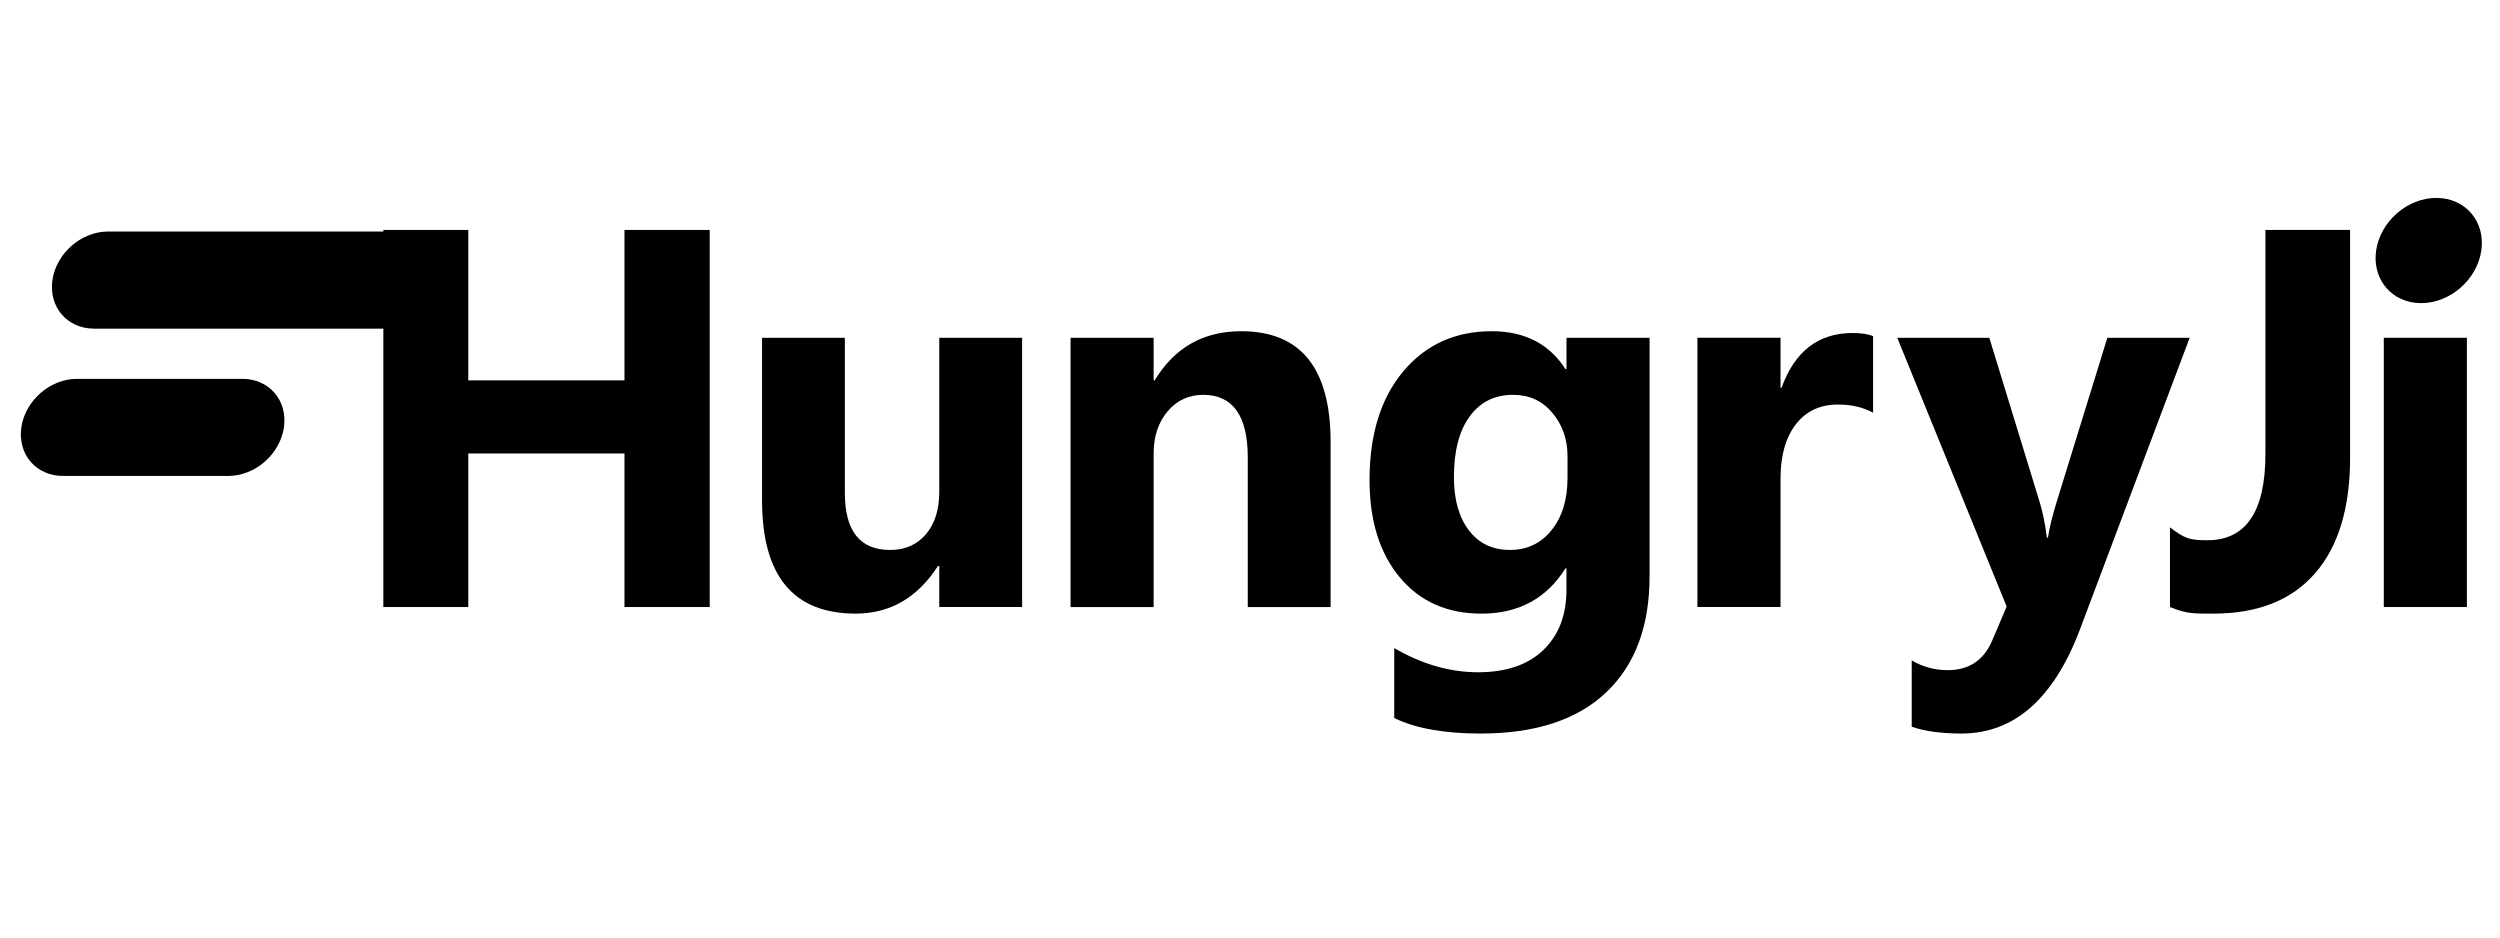
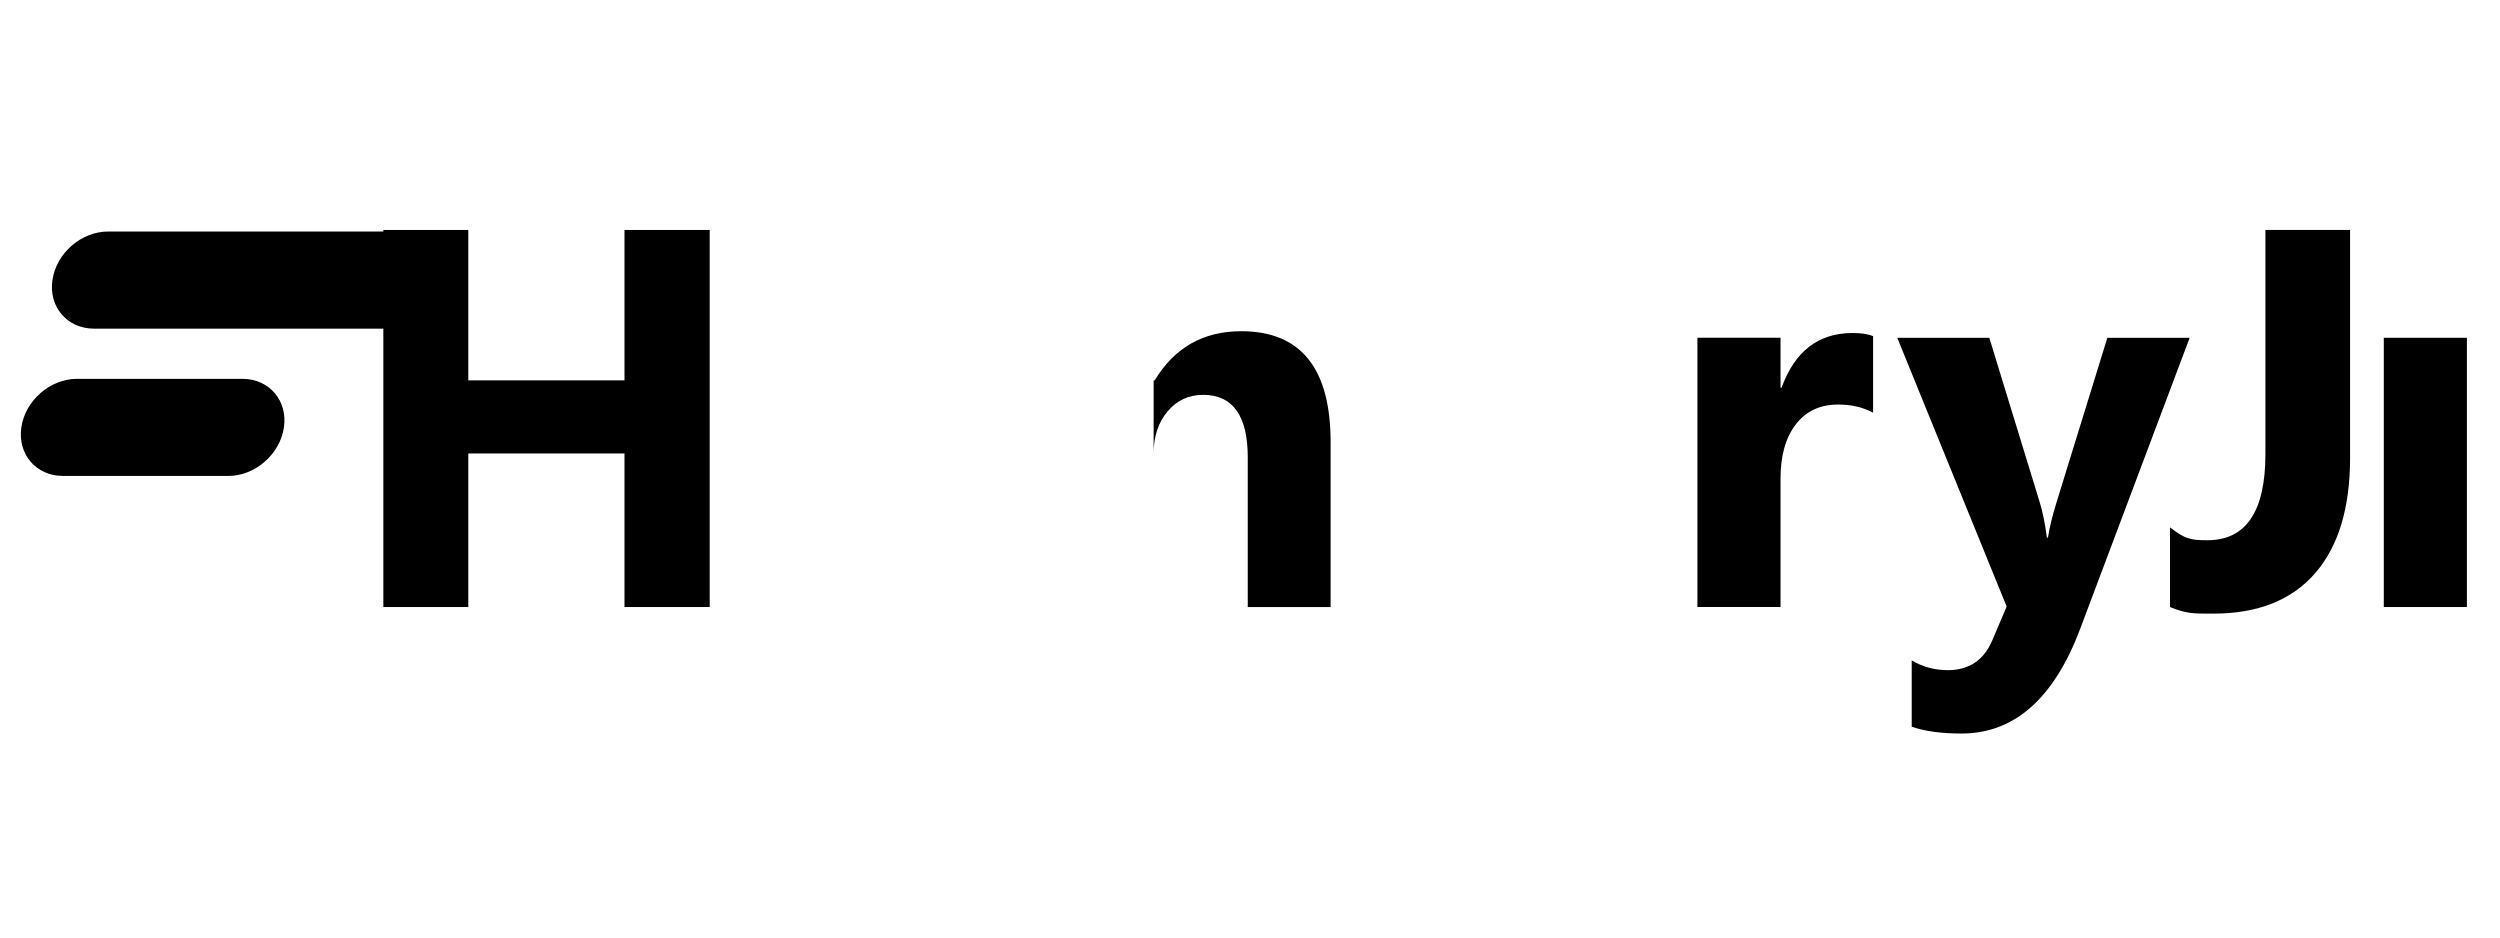
<svg xmlns="http://www.w3.org/2000/svg" width="240" height="90" viewBox="0 0 240 90" fill="none">
  <path d="M68.131 58.275H59.95V43.533H44.956V58.275H36.801V22.076H44.956V36.516H59.95V22.076H68.131V58.275Z" fill="black" />
-   <path d="M98.122 58.275H90.169V54.338H90.043C88.075 57.385 85.44 58.907 82.141 58.907C76.149 58.907 73.156 55.281 73.156 48.026V32.426H81.106V47.321C81.106 50.971 82.556 52.797 85.45 52.797C86.88 52.797 88.024 52.3 88.882 51.296C89.74 50.295 90.169 48.935 90.169 47.222V32.426H98.122V58.275Z" fill="black" />
-   <path d="M127.736 58.276H119.785V43.914C119.785 39.91 118.355 37.905 115.493 37.905C114.113 37.905 112.977 38.436 112.087 39.495C111.195 40.557 110.749 41.902 110.749 43.536V58.279H102.772V32.427H110.749V36.516H110.848C112.749 33.37 115.519 31.797 119.155 31.797C124.876 31.797 127.738 35.348 127.738 42.45V58.276H127.736Z" fill="black" />
-   <path d="M158.358 55.324C158.358 60.121 156.969 63.837 154.193 66.469C151.415 69.104 147.394 70.42 142.127 70.42C138.644 70.42 135.883 69.923 133.847 68.929V62.215C136.506 63.764 139.189 64.537 141.899 64.537C144.592 64.537 146.679 63.825 148.158 62.404C149.639 60.981 150.38 59.049 150.38 56.611V54.567H150.281C148.463 57.462 145.777 58.909 142.226 58.909C138.93 58.909 136.312 57.748 134.378 55.425C132.443 53.103 131.476 49.989 131.476 46.086C131.476 41.711 132.552 38.235 134.707 35.658C136.86 33.084 139.698 31.797 143.213 31.797C146.362 31.797 148.718 33.009 150.284 35.43H150.383V32.427H158.36V55.324H158.358ZM150.482 45.856V43.81C150.482 42.179 149.997 40.785 149.03 39.633C148.063 38.48 146.803 37.903 145.256 37.903C143.489 37.903 142.1 38.594 141.092 39.973C140.081 41.352 139.577 43.296 139.577 45.805C139.577 47.96 140.057 49.661 141.014 50.915C141.974 52.17 143.288 52.795 144.951 52.795C146.602 52.795 147.935 52.163 148.953 50.89C149.973 49.623 150.482 47.943 150.482 45.856Z" fill="black" />
+   <path d="M127.736 58.276H119.785V43.914C119.785 39.91 118.355 37.905 115.493 37.905C114.113 37.905 112.977 38.436 112.087 39.495C111.195 40.557 110.749 41.902 110.749 43.536V58.279V32.427H110.749V36.516H110.848C112.749 33.37 115.519 31.797 119.155 31.797C124.876 31.797 127.738 35.348 127.738 42.45V58.276H127.736Z" fill="black" />
  <path d="M179.817 39.619C178.857 39.098 177.737 38.836 176.46 38.836C174.726 38.836 173.374 39.471 172.395 40.741C171.42 42.011 170.931 43.742 170.931 45.928V58.273H162.953V32.425H170.931V37.219H171.032C172.295 33.721 174.567 31.969 177.846 31.969C178.69 31.969 179.347 32.071 179.817 32.272V39.619Z" fill="black" />
  <path d="M210.208 32.426L199.705 60.345C197.182 67.062 193.376 70.419 188.296 70.419C186.361 70.419 184.769 70.201 183.525 69.764V63.401C184.587 64.024 185.741 64.335 186.984 64.335C189.037 64.335 190.47 63.367 191.277 61.433L192.639 58.226L182.136 32.426H190.972L195.793 48.152C196.096 49.127 196.331 50.281 196.501 51.611H196.603C196.753 50.635 197.032 49.498 197.434 48.203L202.306 32.426H210.208Z" fill="black" />
  <path d="M225.61 43.913C225.61 48.759 224.485 52.47 222.238 55.044C219.991 57.621 216.738 58.908 212.482 58.908C210.579 58.908 209.934 58.932 208.318 58.275V50.625C209.716 51.687 210.167 51.864 211.9 51.864C215.621 51.864 217.48 49.103 217.48 43.584V22.076H225.608V43.913H225.61Z" fill="black" />
  <path d="M236.823 58.275H228.844V32.426H236.821V58.275H236.823Z" fill="black" />
-   <path d="M233.888 19C231.1 19 228.512 21.259 228.109 24.049C227.704 26.839 229.641 29.101 232.429 29.101C235.216 29.101 237.805 26.839 238.207 24.049C238.61 21.259 236.678 19 233.888 19Z" fill="black" />
  <path d="M9.02 31.549H36.682C39.254 31.549 41.642 29.465 42.015 26.888C42.386 24.314 40.604 22.227 38.03 22.227H10.368C7.796 22.227 5.406 24.311 5.033 26.888C4.66 29.462 6.446 31.549 9.02 31.549Z" fill="black" />
  <path d="M27.258 41.028C27.629 38.454 25.848 36.369 23.273 36.369H7.382C4.808 36.369 2.42 38.454 2.049 41.028C1.676 43.602 3.462 45.689 6.034 45.689H21.926C24.497 45.689 26.885 43.602 27.258 41.028Z" fill="black" />
</svg>